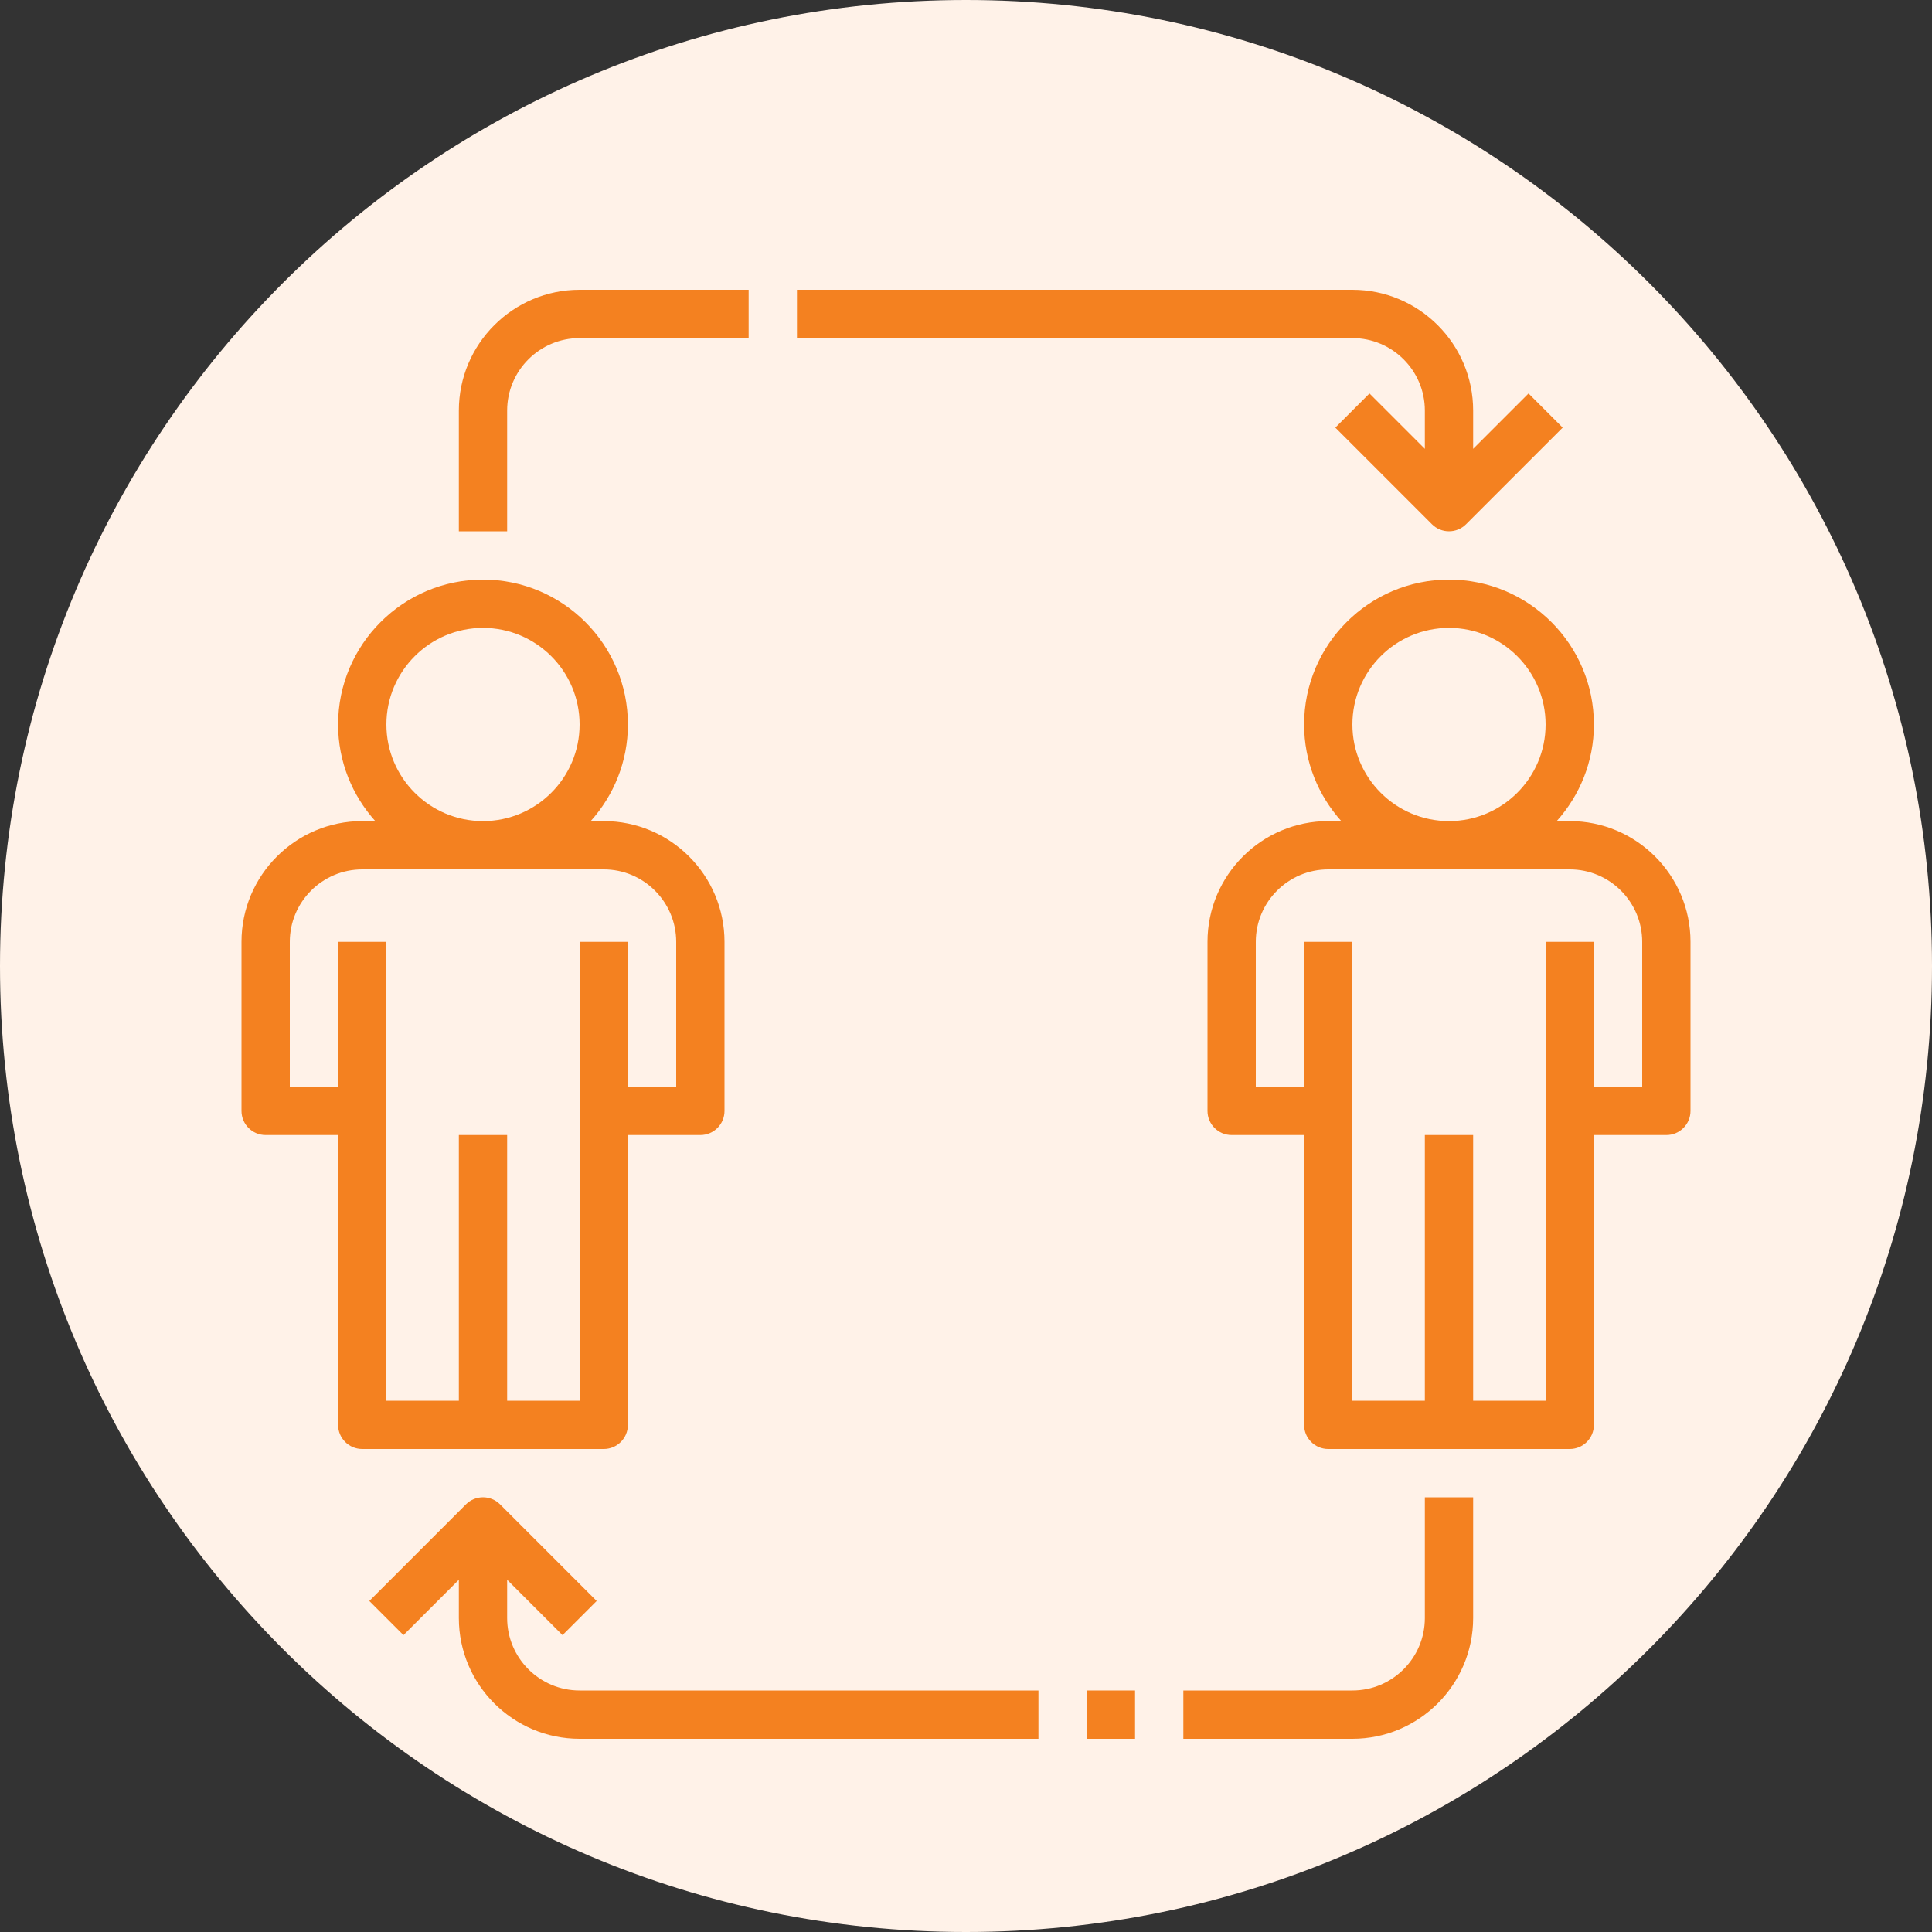
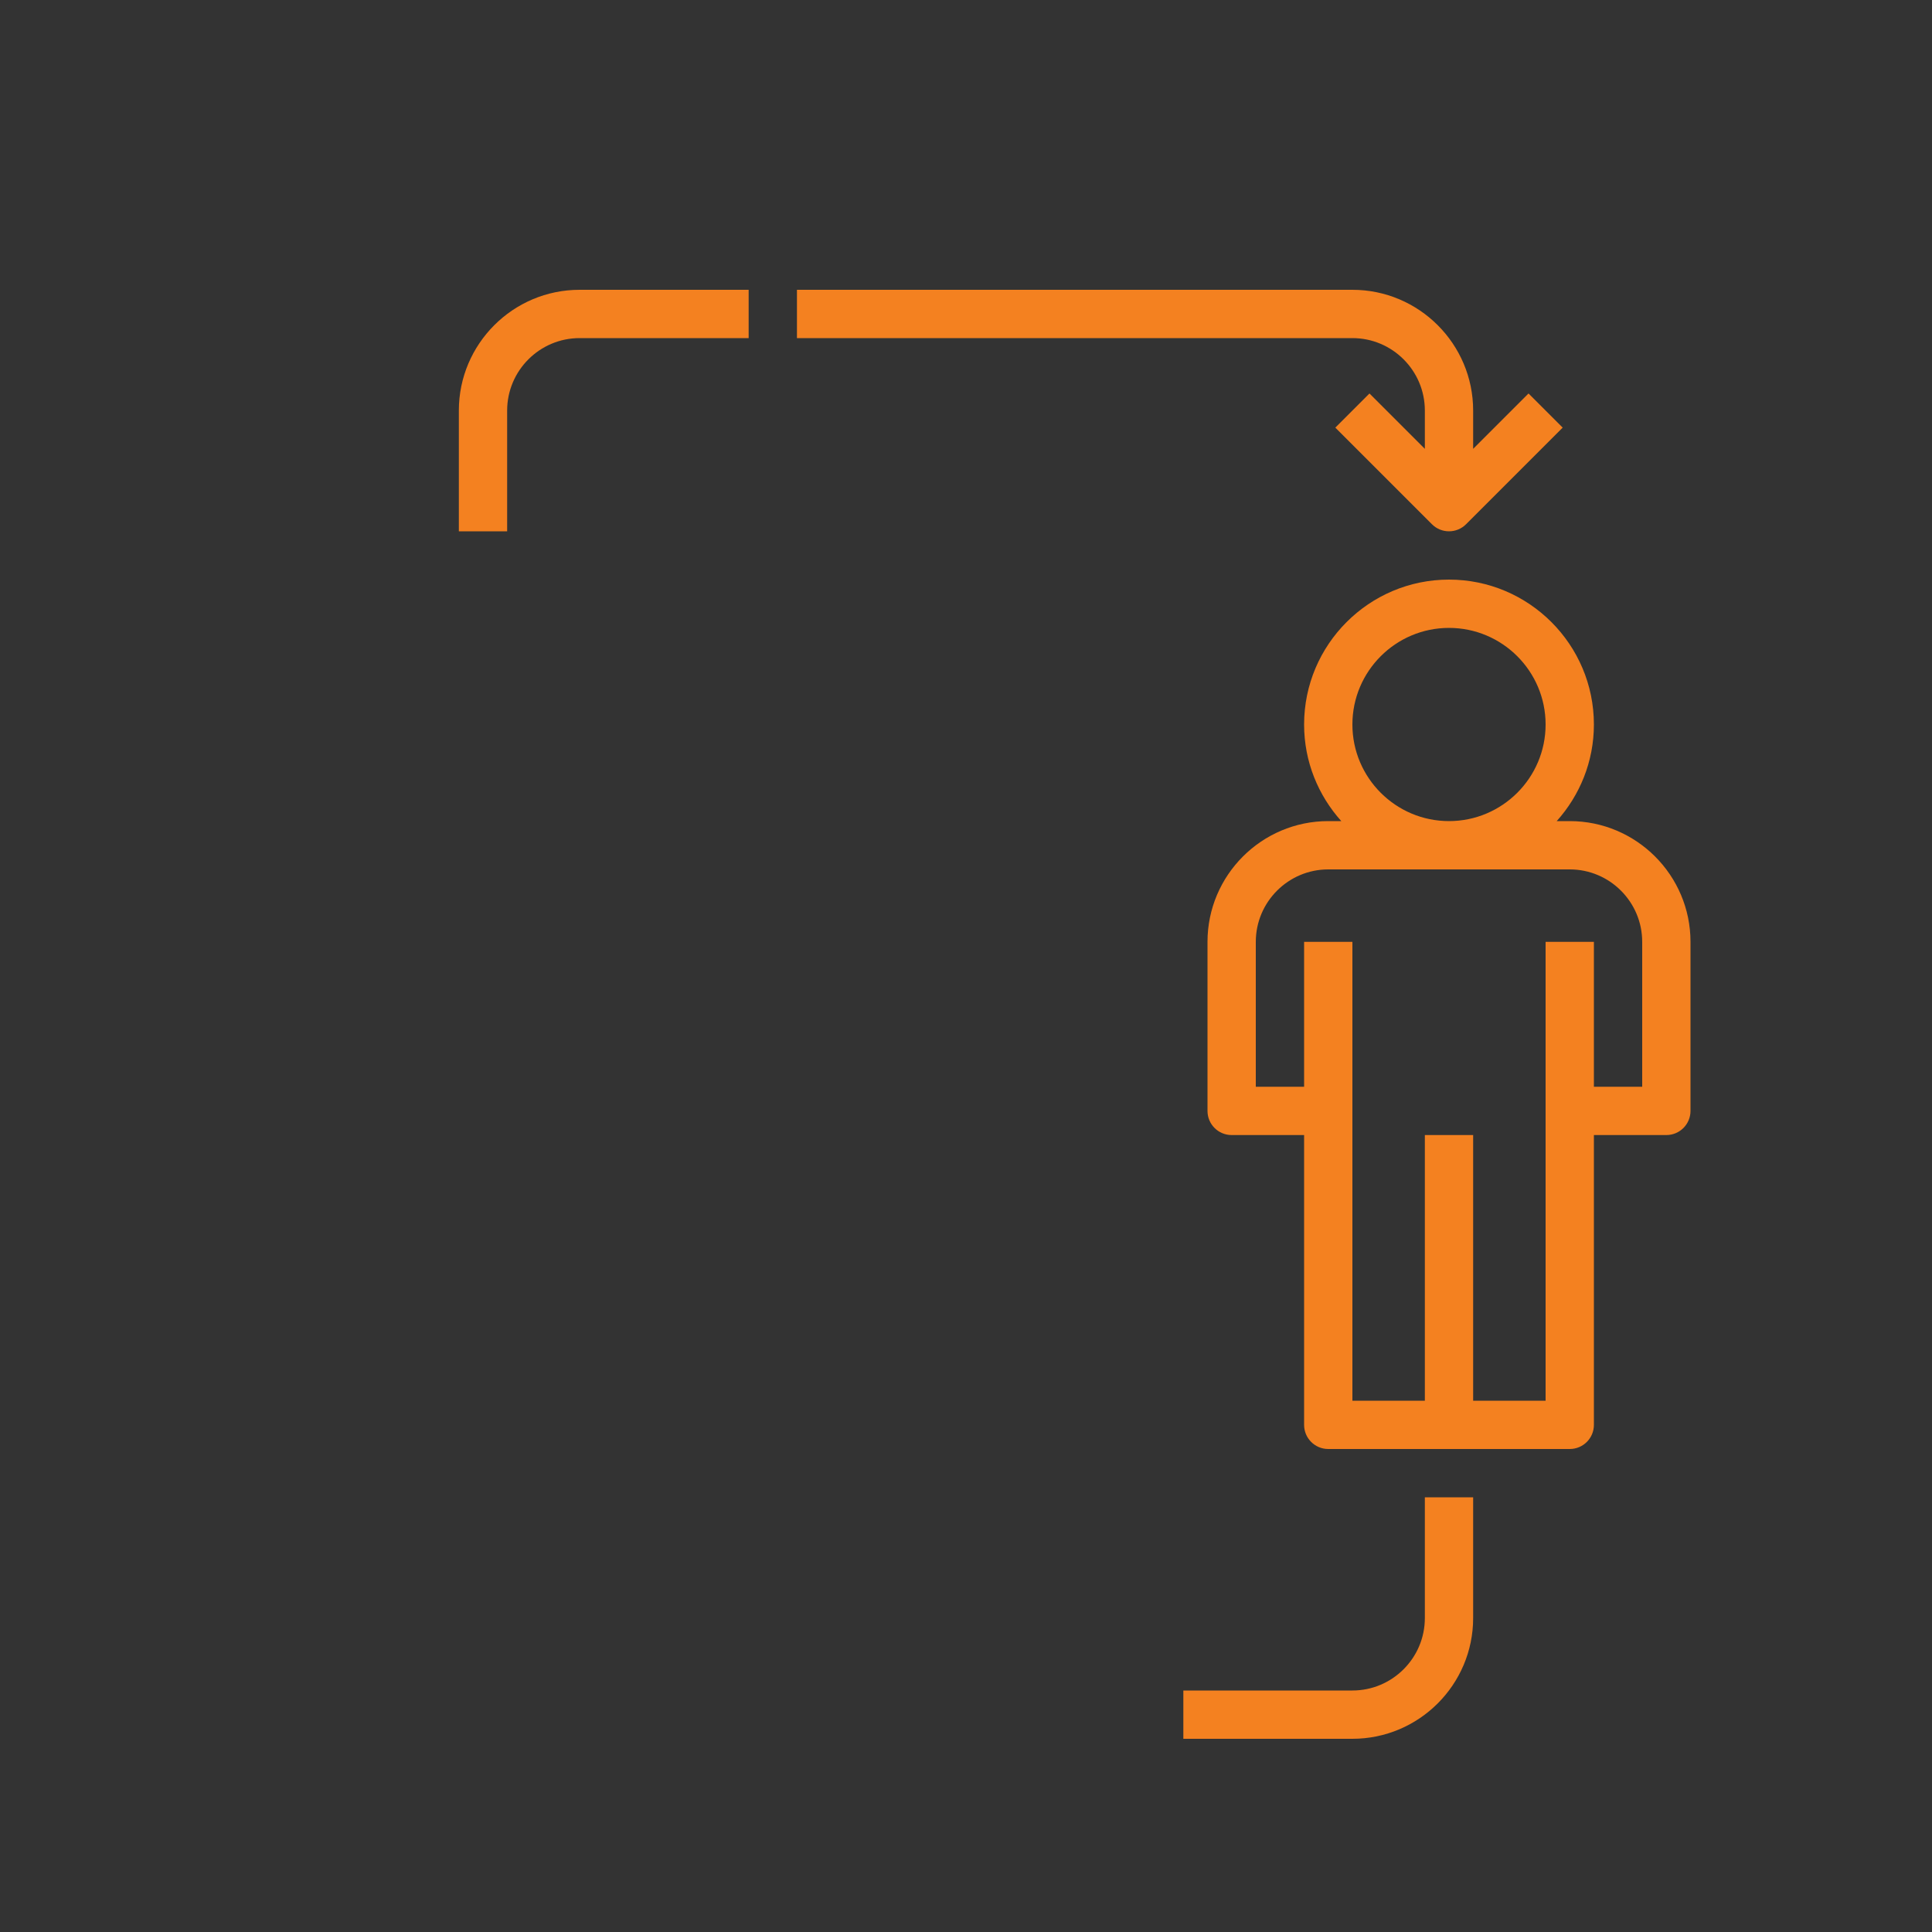
<svg xmlns="http://www.w3.org/2000/svg" width="80" height="80" viewBox="0 0 80 80" fill="none">
  <rect x="0" y="0" width="80" height="80" fill="#333333" stroke="none" />
-   <path d="M40 80C62.091 80 80 62.091 80 40C80 17.909 62.091 0 40 0C17.909 0 -0 17.909 -0 40C-0 62.091 17.909 80 40 80Z" fill="#FFF2E8" />
-   <path d="M25 60C25.553 60 26 59.553 26 59V47H29C29.553 47 30 46.553 30 46V39C30 36.243 27.757 34 25 34H24.46C25.414 32.937 26 31.538 26 30C26 26.691 23.309 24 20 24C16.691 24 14 26.691 14 30C14 31.538 14.586 32.937 15.54 34H15C12.243 34 10 36.243 10 39V46C10 46.553 10.447 47 11 47H14V59C14 59.553 14.447 60 15 60H25ZM16 30C16 27.794 17.794 26 20 26C22.206 26 24 27.794 24 30C24 32.206 22.206 34 20 34C17.794 34 16 32.206 16 30ZM19 47V58H16V39H14V45H12V39C12 37.346 13.346 36 15 36H25C26.654 36 28 37.346 28 39V45H26V39H24V58H21V47H19Z" fill="#F48120" />
  <path d="M65 34H64.46C65.414 32.937 66 31.538 66 30C66 26.691 63.309 24 60 24C56.691 24 54 26.691 54 30C54 31.538 54.586 32.937 55.54 34H55C52.243 34 50 36.243 50 39V46C50 46.553 50.447 47 51 47H54V59C54 59.553 54.447 60 55 60H65C65.553 60 66 59.553 66 59V47H69C69.553 47 70 46.553 70 46V39C70 36.243 67.757 34 65 34ZM56 30C56 27.794 57.794 26 60 26C62.206 26 64 27.794 64 30C64 32.206 62.206 34 60 34C57.794 34 56 32.206 56 30ZM68 45H66V39H64V58H61V47H59V58H56V39H54V45H52V39C52 37.346 53.346 36 55 36H65C66.654 36 68 37.346 68 39V45Z" fill="#F48120" />
  <path d="M59 17V18.586L56.707 16.293L55.293 17.707L59.293 21.707C59.488 21.902 59.744 22 60 22C60.256 22 60.512 21.902 60.707 21.707L64.707 17.707L63.293 16.293L61 18.586V17C61 14.243 58.757 12 56 12H33V14H56C57.654 14 59 15.346 59 17Z" fill="#F48120" />
  <path d="M21 17C21 15.346 22.346 14 24 14H31V12H24C21.243 12 19 14.243 19 17V22H21V17Z" fill="#F48120" />
-   <path d="M21 67V65.414L23.293 67.707L24.707 66.293L20.707 62.293C20.316 61.902 19.684 61.902 19.293 62.293L15.293 66.293L16.707 67.707L19 65.414V67C19 69.757 21.243 72 24 72H43V70H24C22.346 70 21 68.654 21 67Z" fill="#F48120" />
-   <path d="M47 70H45V72H47V70Z" fill="#F48120" />
  <path d="M59 67C59 68.654 57.654 70 56 70H49V72H56C58.757 72 61 69.757 61 67V62H59V67Z" fill="#F48120" />
</svg>